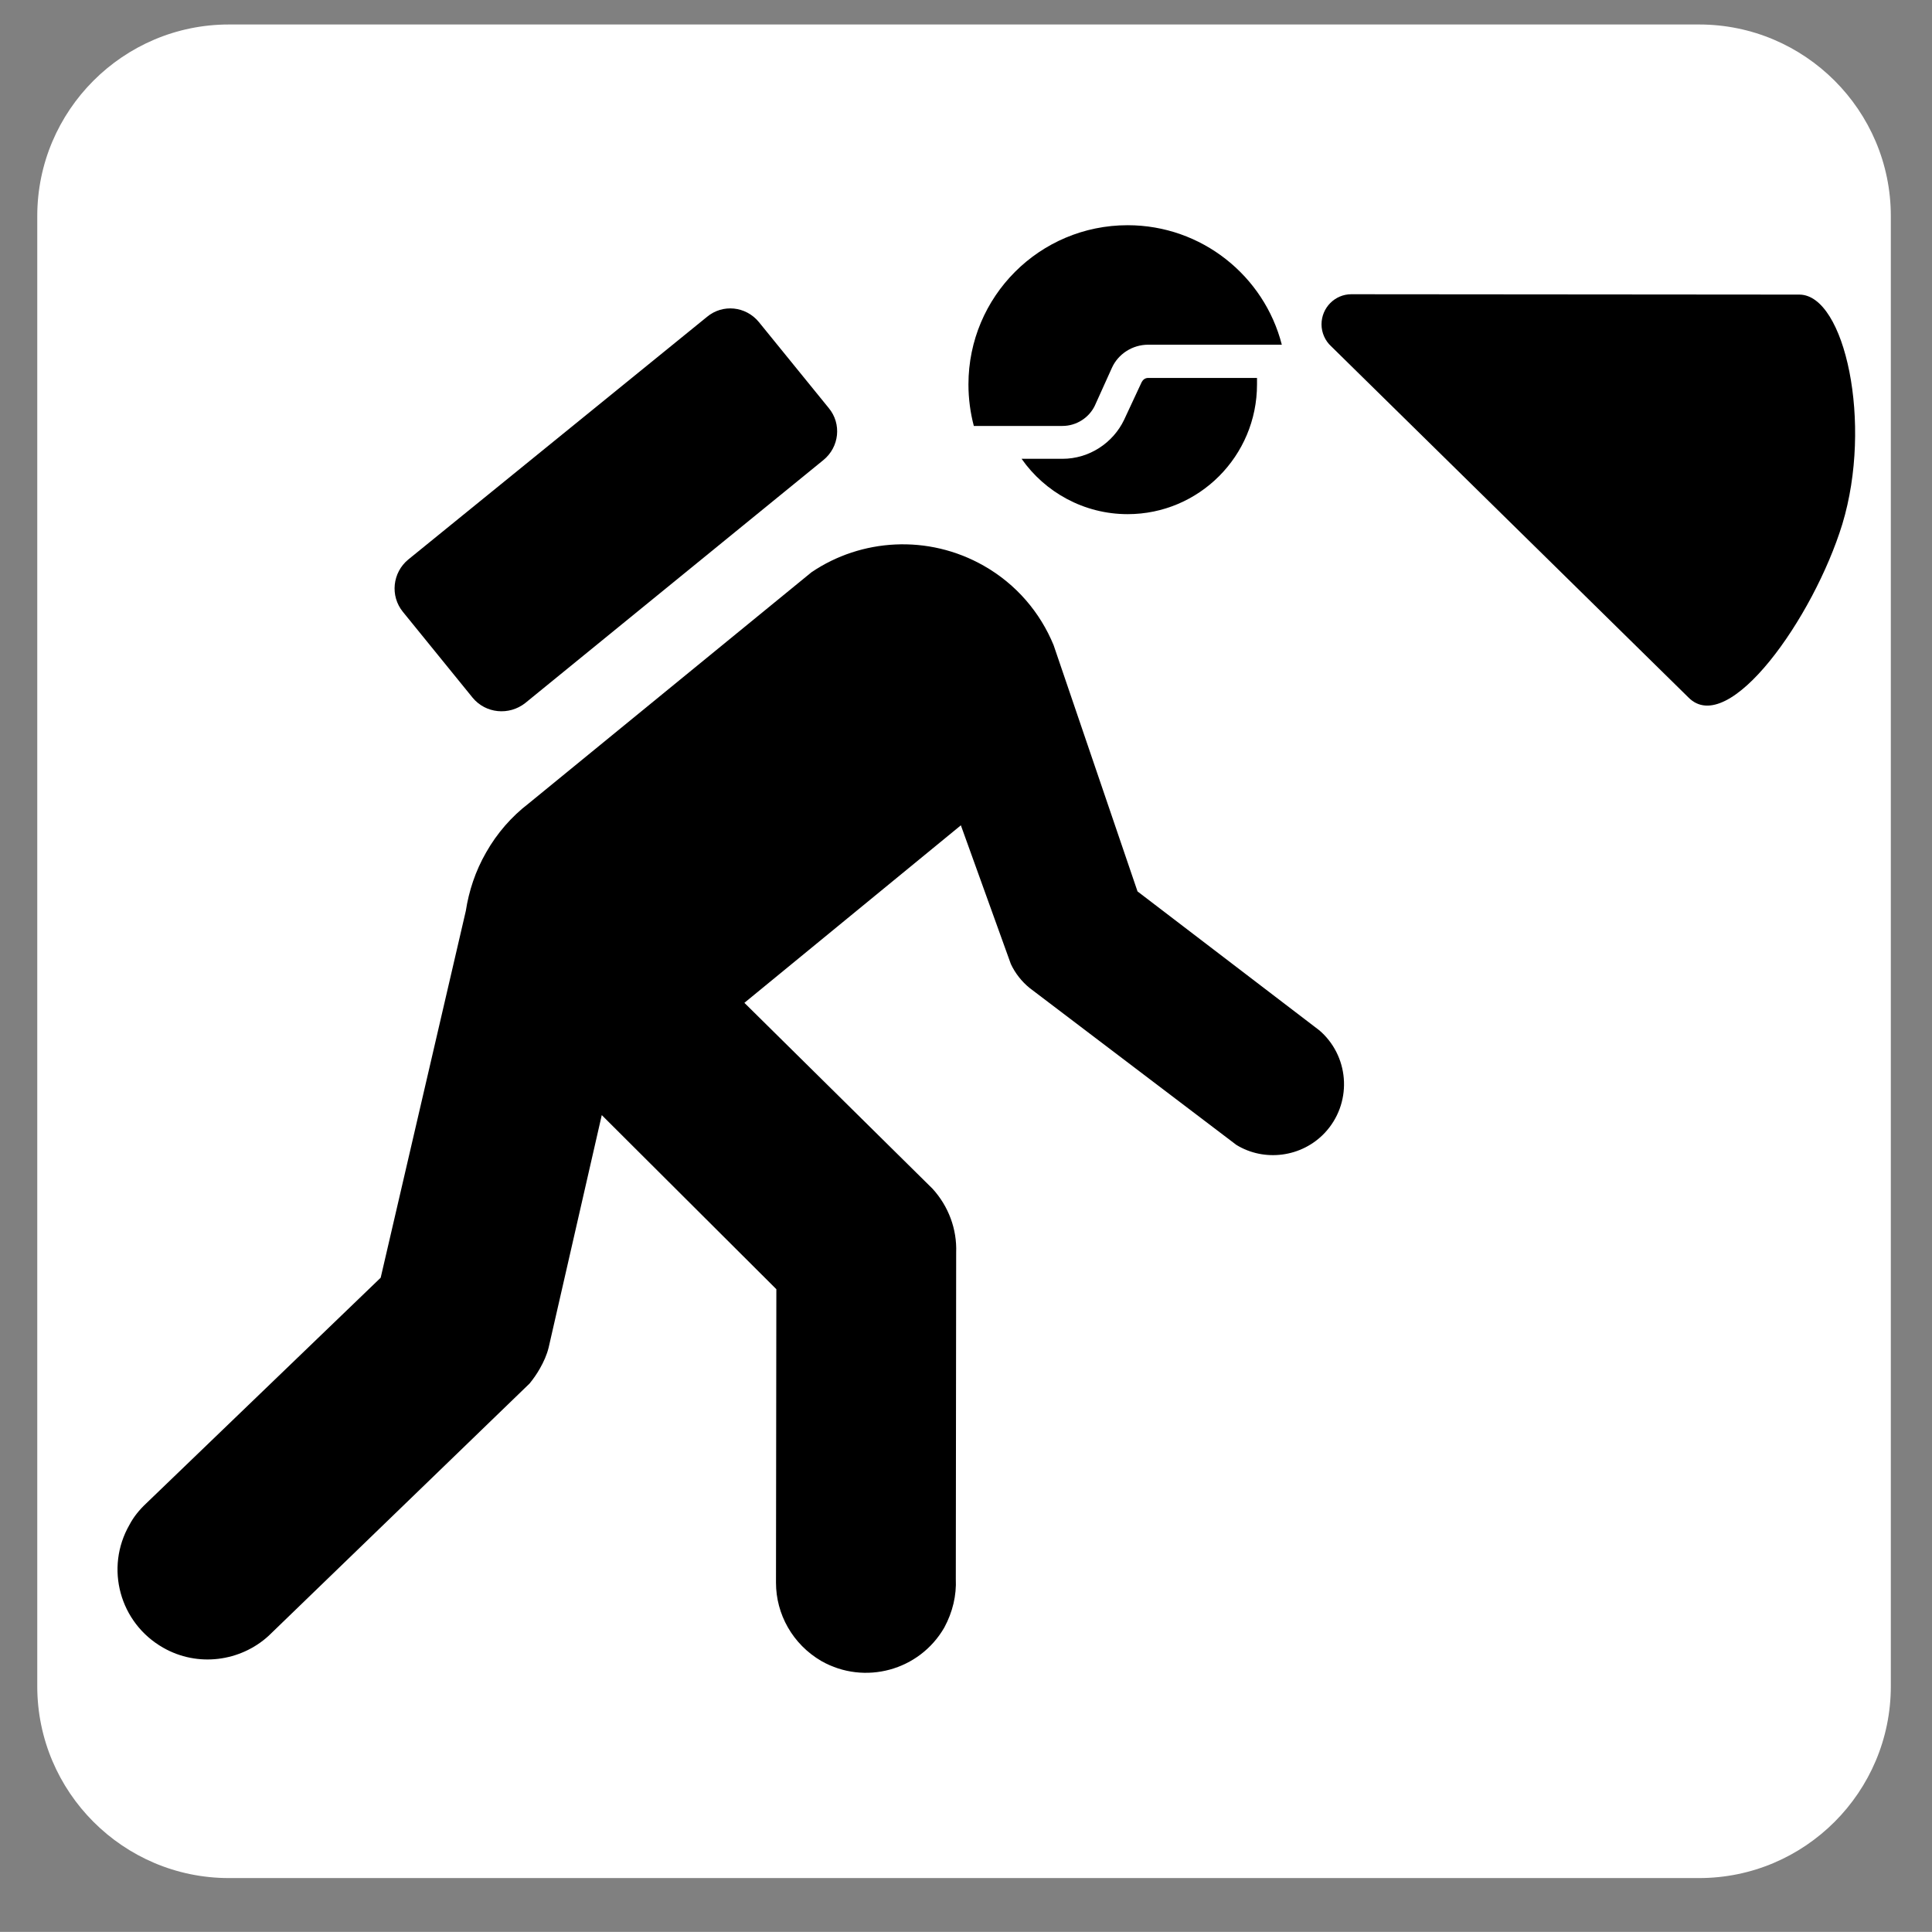
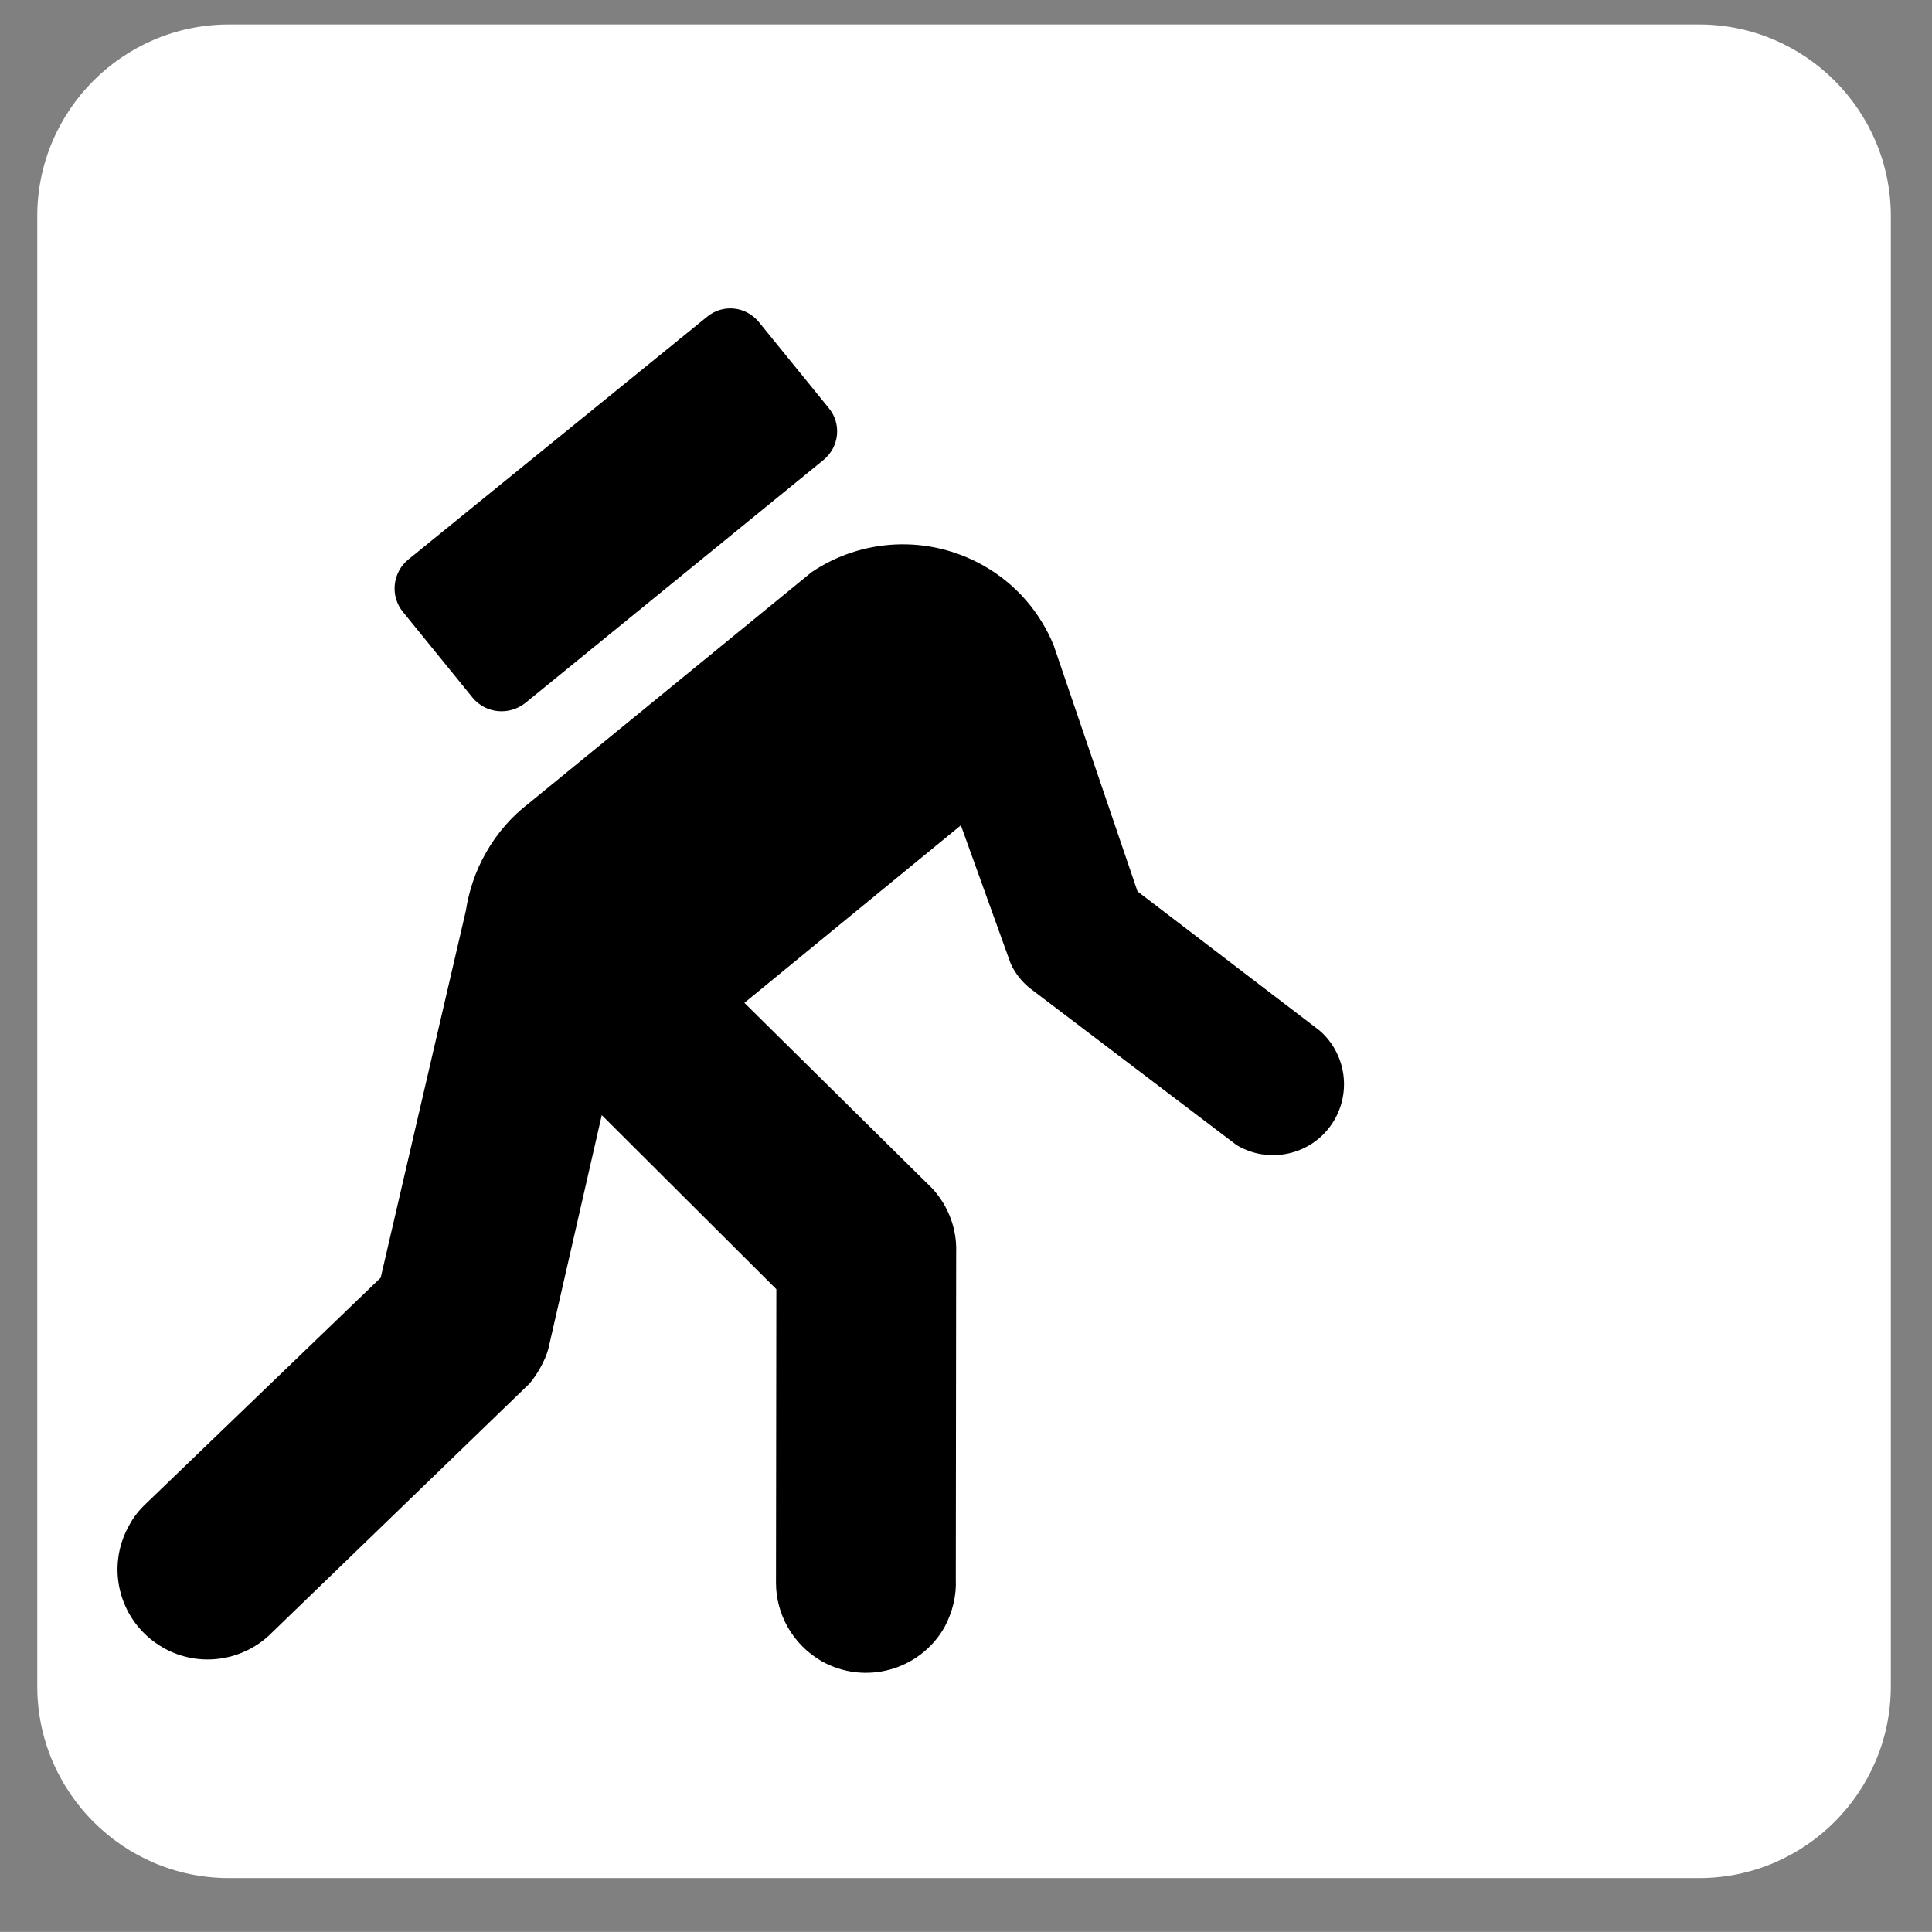
<svg xmlns="http://www.w3.org/2000/svg" width="123.547" height="123.539">
  <rect width="100%" height="100%" fill="#808080" stroke="none" />
  <g>
    <title>Layer 1</title>
    <path id="svg_3" fill="#FFFFFF" d="m14.633,1.566c-6.75,0 -12.25,5.5 -12.25,12.25l0,94.016c0,6.766 5.5,12.266 12.25,12.266l94.023,0c6.758,0 12.258,-5.5 12.258,-12.266l0,-94.016c0,-6.75 -5.5,-12.25 -12.258,-12.25l-94.023,0z" />
-     <path id="svg_4" d="m80.383,24.582c0,4.586 -3.711,8.297 -8.273,8.297c-2.805,0 -5.297,-1.414 -6.781,-3.539l2.609,0c1.727,0 3.242,-1.023 3.945,-2.492l1.125,-2.414c0.078,-0.148 0.219,-0.266 0.414,-0.266l6.961,0l0,0.414z" />
-     <path id="svg_5" d="m81.969,22.043c-1.125,-4.398 -5.125,-7.641 -9.859,-7.641c-5.633,0 -10.18,4.562 -10.18,10.18c0,0.93 0.125,1.828 0.344,2.656l5.664,0c0.906,0 1.703,-0.531 2.07,-1.289l1.094,-2.422c0.391,-0.875 1.297,-1.484 2.32,-1.484l8.547,0z" />
    <path id="svg_6" d="m52.656,29.418c1.023,-0.836 1.172,-2.32 0.344,-3.32l-4.469,-5.5c-0.836,-1.023 -2.32,-1.172 -3.32,-0.336l-19.109,15.523c-1,0.828 -1.172,2.32 -0.336,3.344l4.461,5.492c0.836,1.008 2.32,1.148 3.352,0.344l19.077,-15.547z" />
    <path id="svg_7" d="m33.797,51.387c-1.078,0.828 -2.008,1.883 -2.711,3.125c-0.688,1.195 -1.102,2.469 -1.297,3.734l-5.445,23.461l-15.016,14.453c-0.414,0.391 -0.781,0.836 -1.047,1.344c-1.586,2.758 -0.633,6.273 2.148,7.859c2.219,1.273 4.953,0.883 6.742,-0.75l16.695,-16.141c0.242,-0.297 0.461,-0.609 0.656,-0.953c0.25,-0.438 0.445,-0.875 0.562,-1.344l3.398,-14.867l11.164,11.133l-0.023,18.773c0,2 1.055,3.93 2.906,5.008c2.758,1.562 6.273,0.609 7.859,-2.148c0.539,-1 0.781,-2.055 0.734,-3.102l0.023,-20.875c0.055,-1.492 -0.484,-2.953 -1.508,-4.078l-12.035,-11.89l13.844,-11.352l3.195,8.867c0.273,0.586 0.688,1.117 1.195,1.531l13.227,10.039c1.781,1.094 4.18,0.805 5.664,-0.781c1.711,-1.836 1.609,-4.711 -0.219,-6.422c-0.047,-0.047 -0.125,-0.102 -0.172,-0.148l-11.594,-8.859l-5.367,-15.75c-0.852,-2.07 -2.367,-3.883 -4.469,-5.078c-3.562,-2.023 -7.836,-1.734 -11.008,0.414l-18.101,14.797z" />
-     <path id="svg_8" d="m85.117,22.137c-0.367,-0.336 -0.609,-0.852 -0.609,-1.391c0,-1.07 0.859,-1.93 1.906,-1.93l28.664,0.023c2.898,0.031 4.688,8.234 2.734,14.68c-1.836,5.977 -7.281,13.695 -9.844,11.078l-22.851,-22.46z" />
  </g>
</svg>